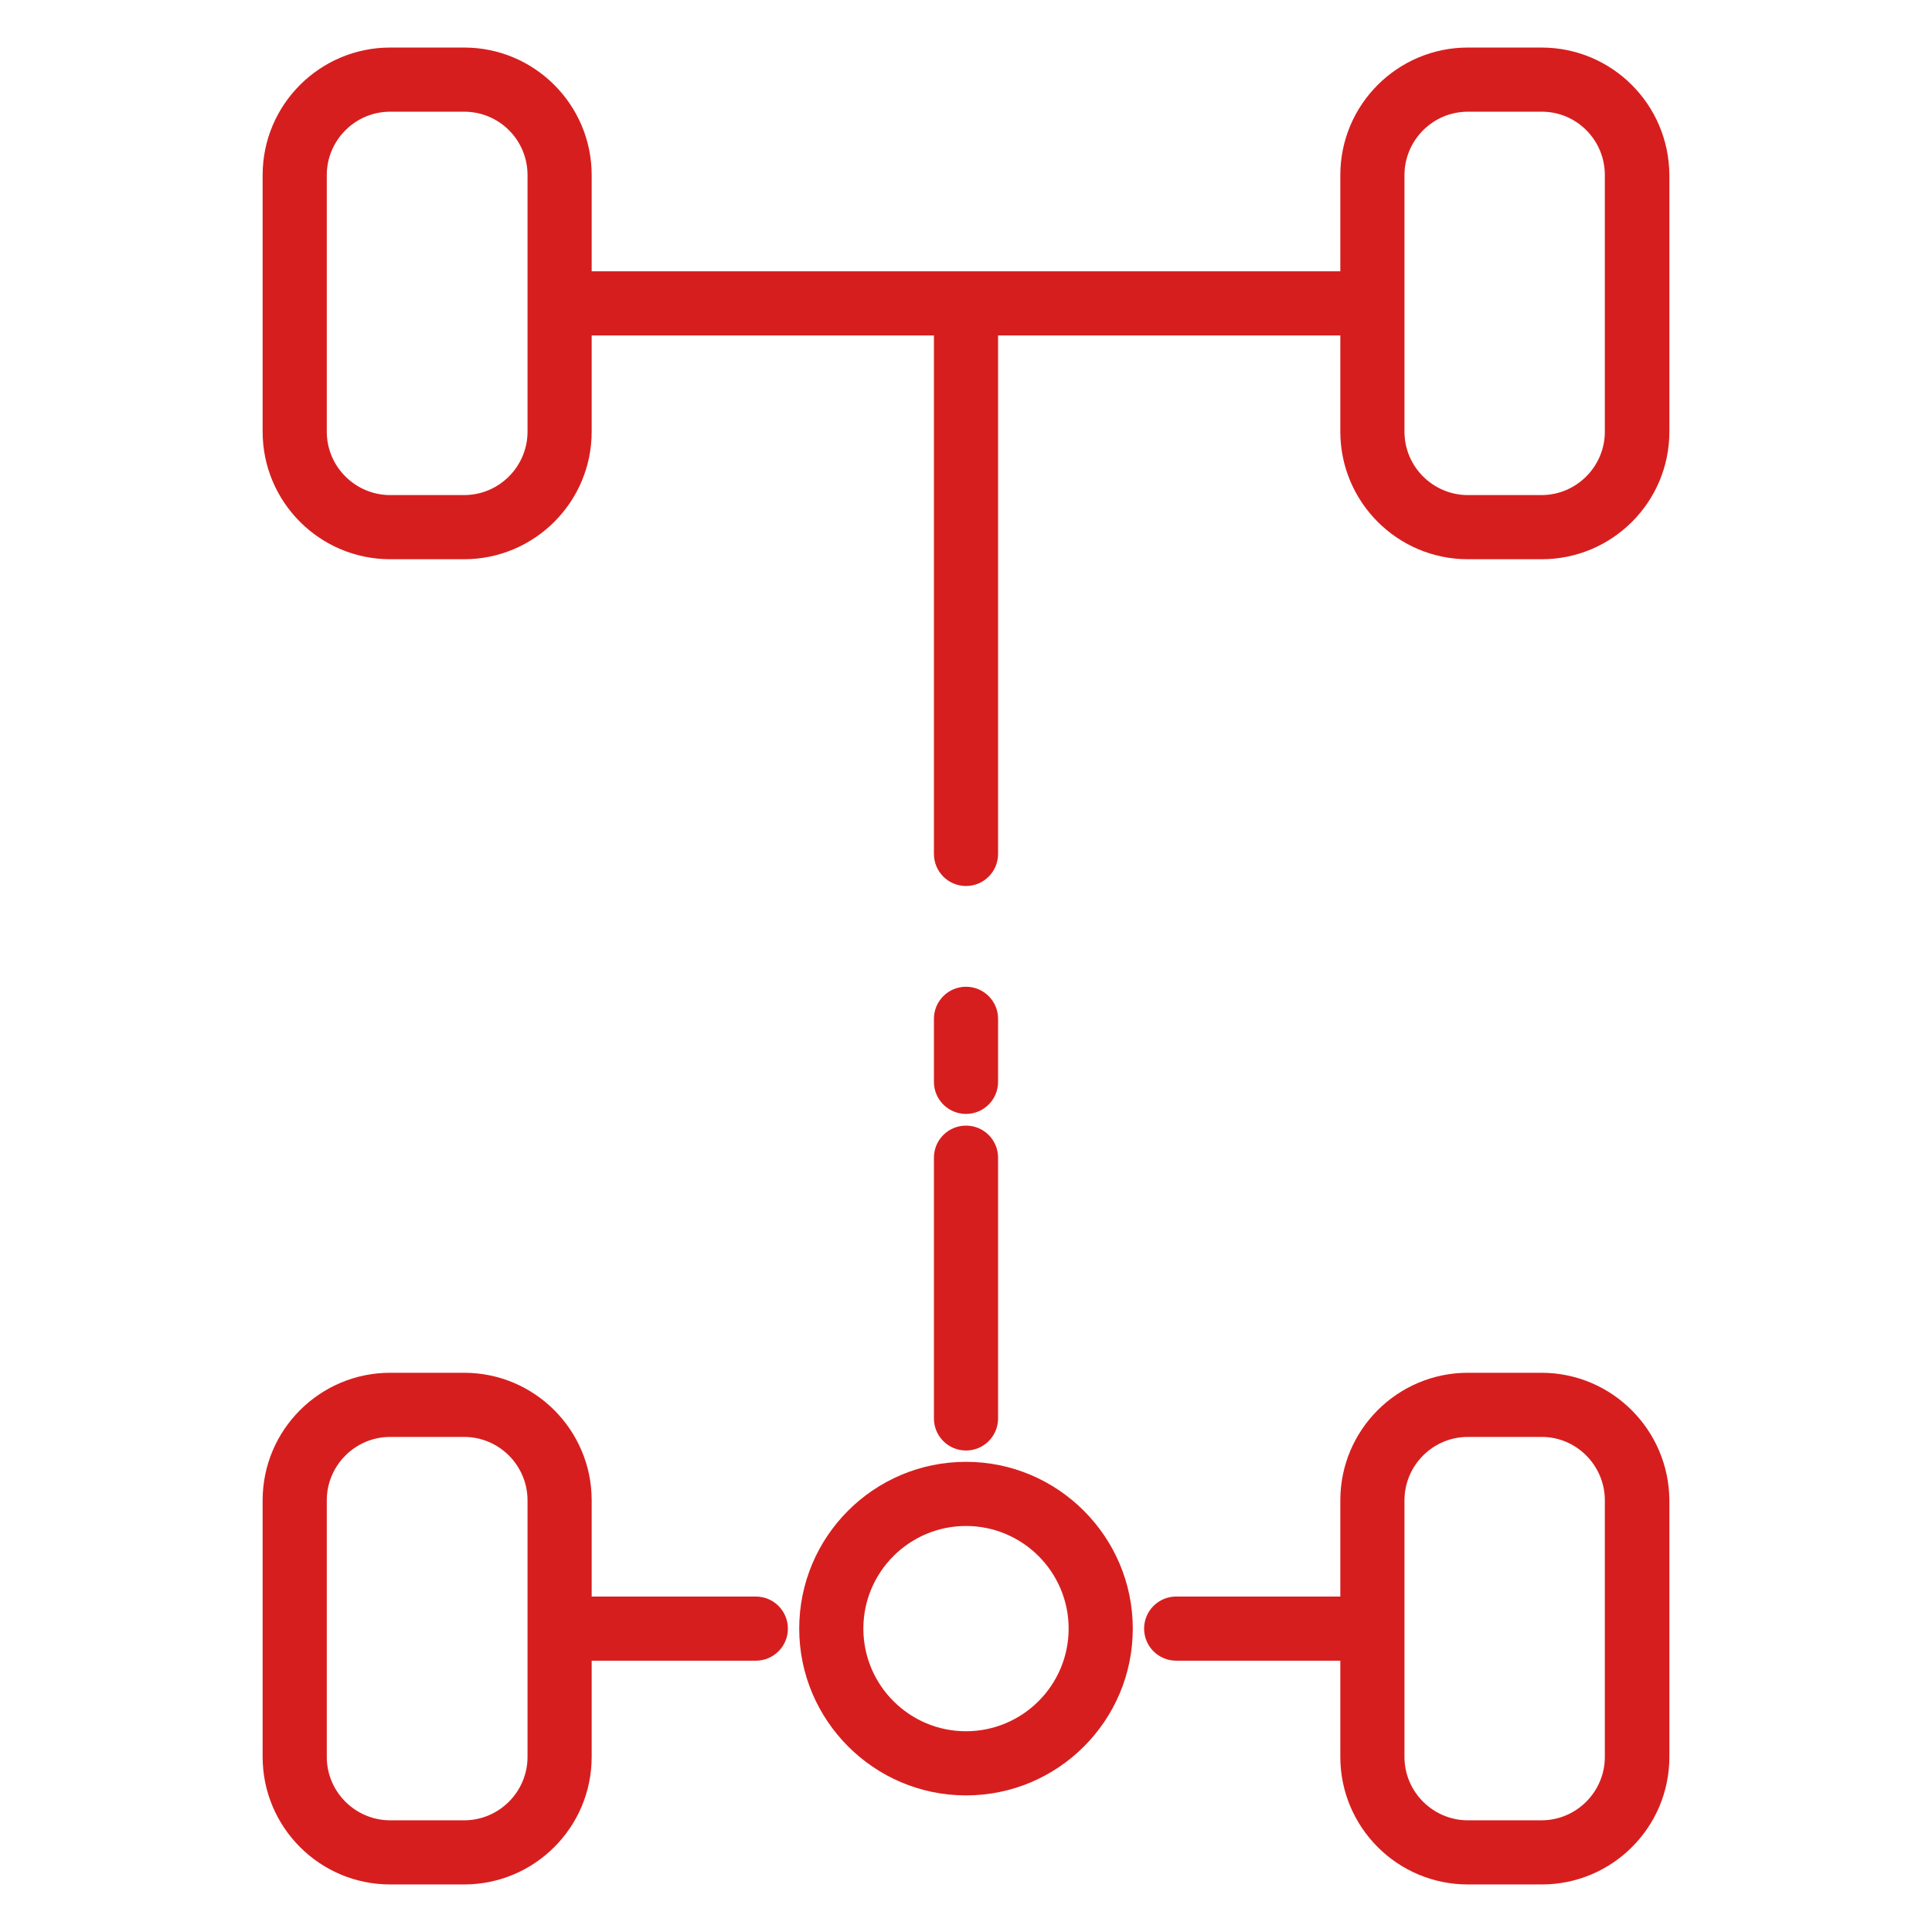
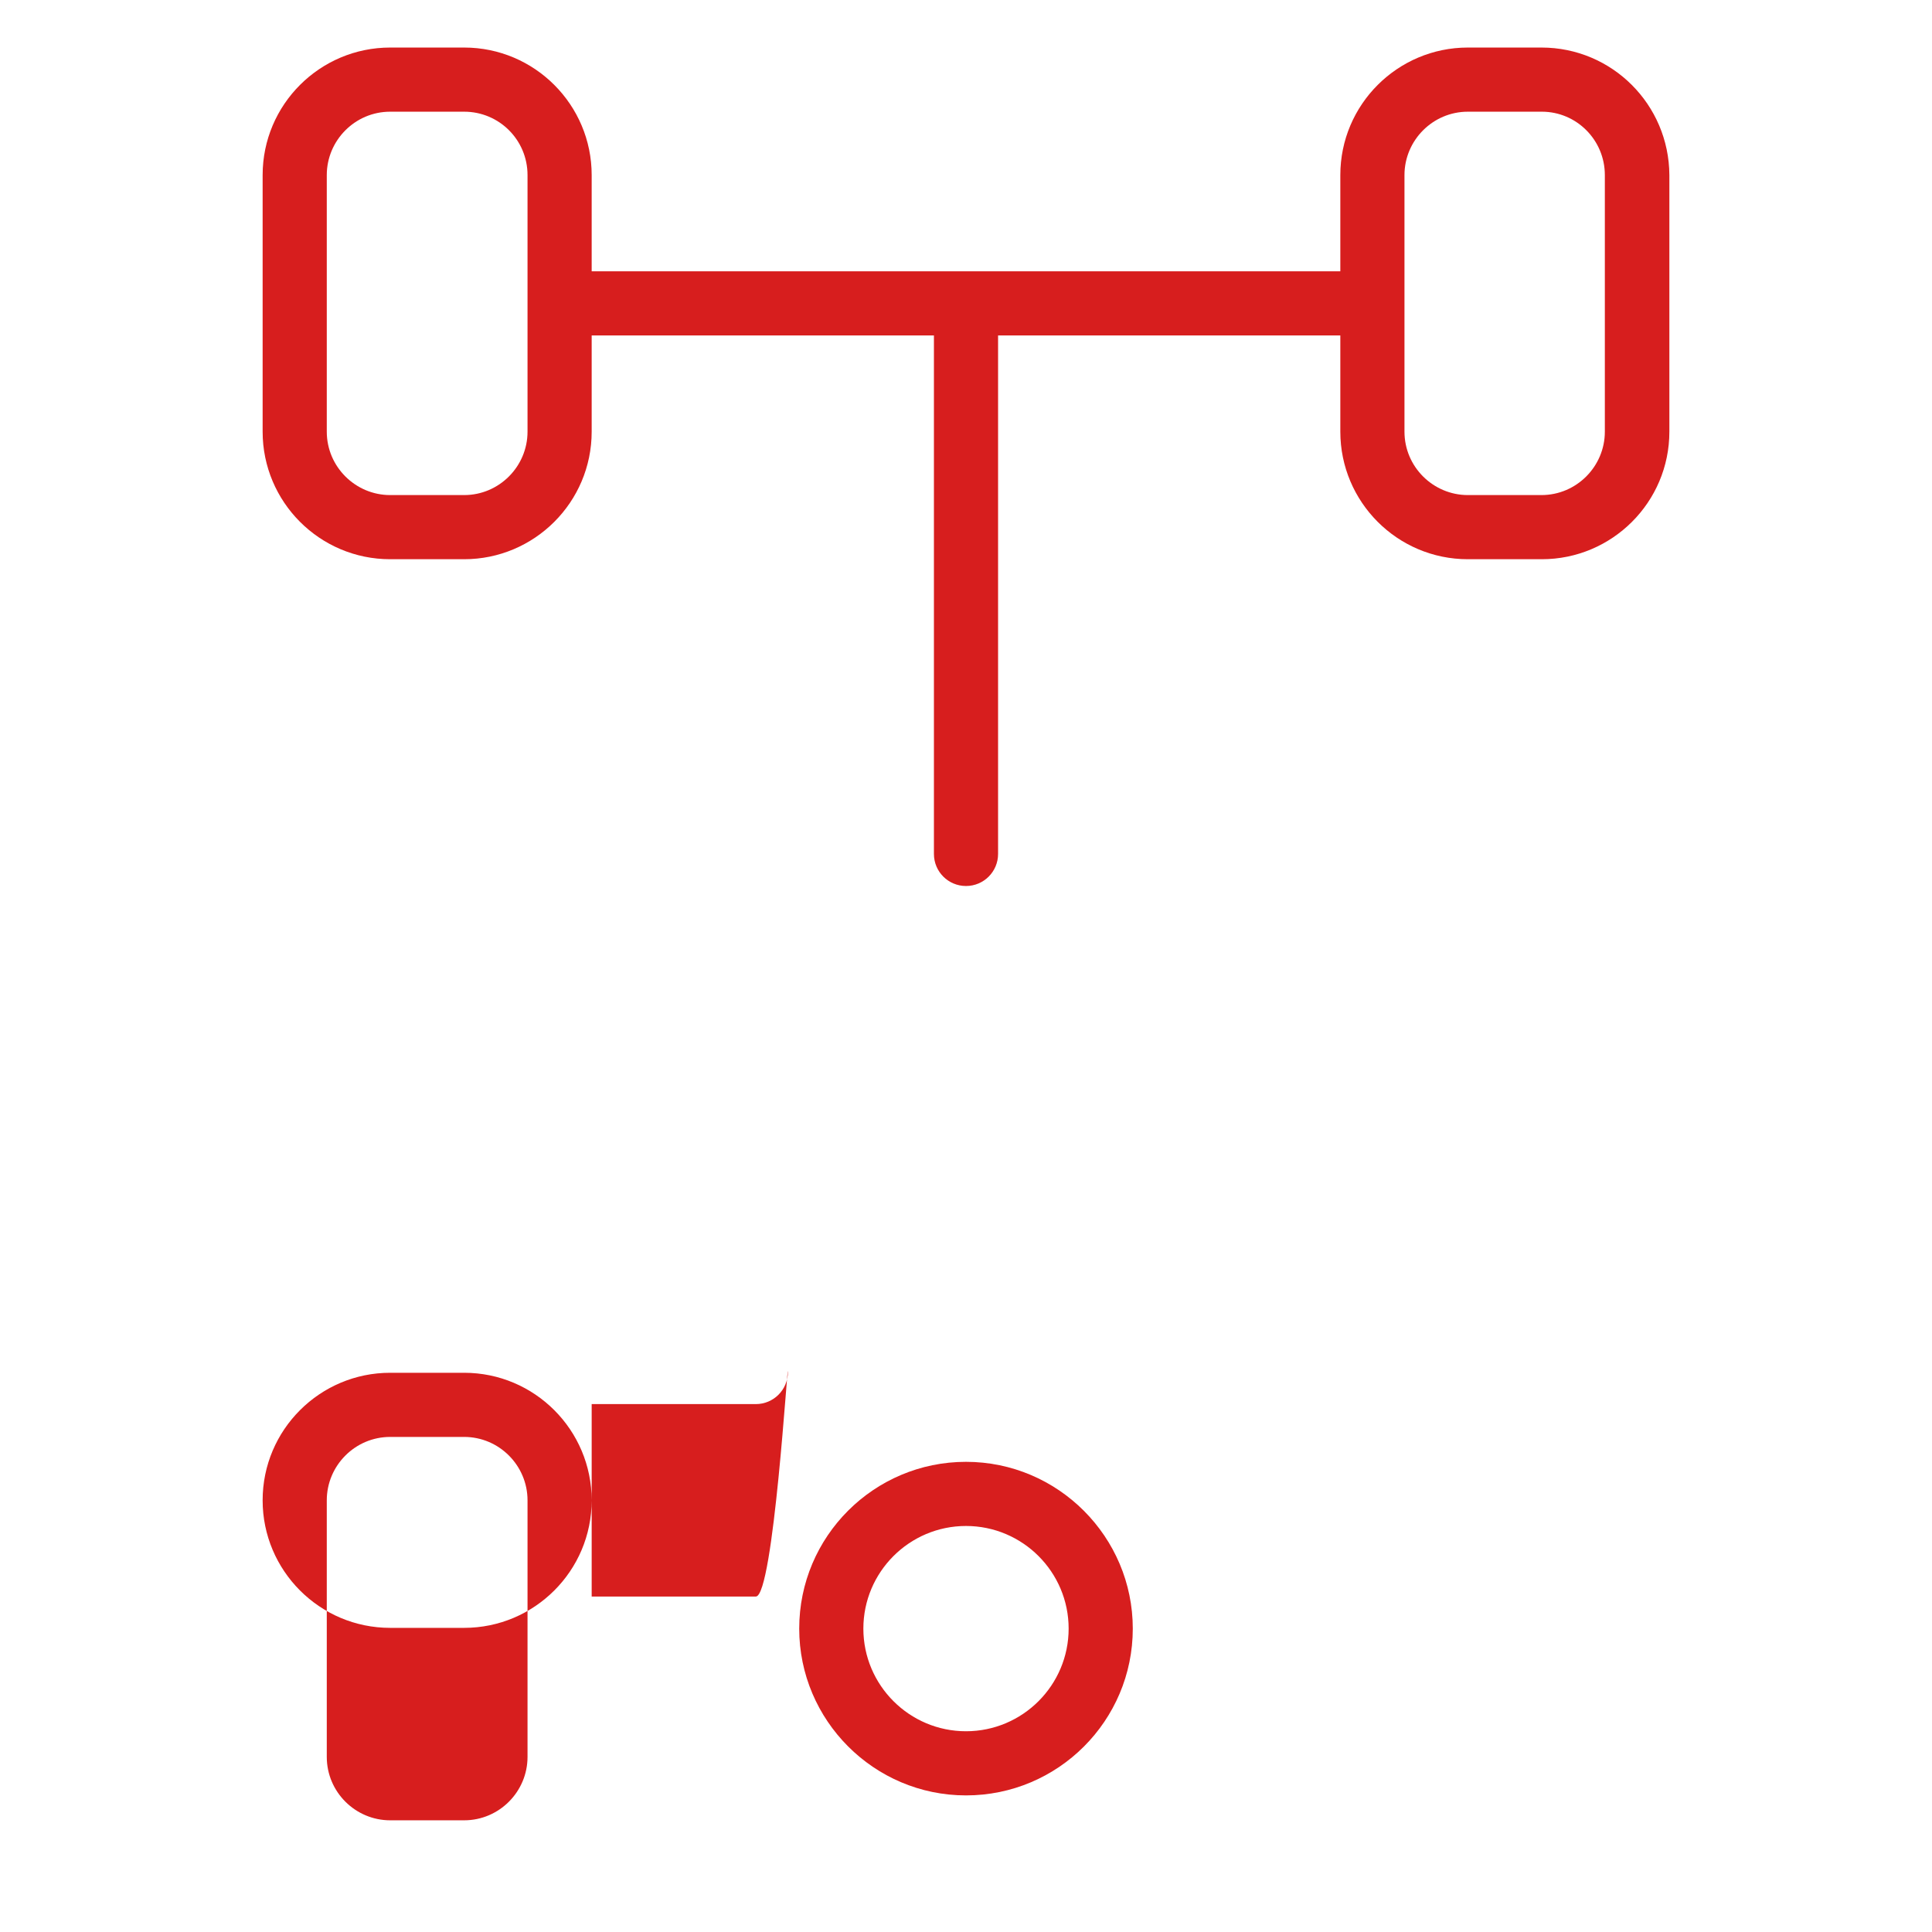
<svg xmlns="http://www.w3.org/2000/svg" version="1.1" id="Ebene_1" x="0px" y="0px" viewBox="0 0 512 512" style="enable-background:new 0 0 512 512;" xml:space="preserve">
  <style type="text/css"> .st0{fill:#D71E1E;} </style>
  <g>
    <path class="st0" d="M408.5,12.6H389c-18.6,0-33.8,15.1-33.8,33.8v25.5H156.8V46.4c0-18.6-15.1-33.8-33.8-33.8h-19.6 c-18.6,0-33.8,15.1-33.8,33.8v68c0,18.6,15.1,33.8,33.8,33.8H123c18.6,0,33.8-15.1,33.8-33.8V88.9h90.7v137.4 c0,4.7,3.8,8.5,8.5,8.5c4.7,0,8.5-3.8,8.5-8.5V88.9h90.7v25.5c0,18.6,15.1,33.8,33.8,33.8h19.6c18.6,0,33.8-15.1,33.8-33.8v-68 C442.3,27.7,427.2,12.6,408.5,12.6z M425.3,46.4v68c0,9.2-7.5,16.8-16.8,16.8H389c-9.2,0-16.8-7.5-16.8-16.8v-68 c0-9.2,7.5-16.8,16.8-16.8h19.6C417.8,29.6,425.3,37.1,425.3,46.4z M139.8,46.4v68c0,9.2-7.5,16.8-16.8,16.8h-19.6 c-9.2,0-16.8-7.5-16.8-16.8v-68c0-9.2,7.5-16.8,16.8-16.8H123C132.3,29.6,139.8,37.1,139.8,46.4z" />
-     <path class="st0" d="M408.5,363.8H389c-18.6,0-33.8,15.1-33.8,33.8v25.5h-43.5c-4.7,0-8.5,3.8-8.5,8.5s3.8,8.5,8.5,8.5h43.5v25.5 c0,18.6,15.1,33.8,33.8,33.8h19.6c18.6,0,33.8-15.1,33.8-33.8v-68C442.3,379,427.2,363.8,408.5,363.8z M425.3,397.6v68 c0,9.2-7.5,16.8-16.8,16.8H389c-9.2,0-16.8-7.5-16.8-16.8v-68c0-9.2,7.5-16.8,16.8-16.8h19.6C417.8,380.8,425.3,388.4,425.3,397.6z " />
-     <path class="st0" d="M200.3,423.1h-43.5v-25.5c0-18.6-15.1-33.8-33.8-33.8h-19.6c-18.6,0-33.8,15.1-33.8,33.8v68 c0,18.6,15.1,33.8,33.8,33.8H123c18.6,0,33.8-15.1,33.8-33.8v-25.5h43.5c4.7,0,8.5-3.8,8.5-8.5S205,423.1,200.3,423.1z M139.8,397.6v68c0,9.2-7.5,16.8-16.8,16.8h-19.6c-9.2,0-16.8-7.5-16.8-16.8v-68c0-9.2,7.5-16.8,16.8-16.8H123 C132.3,380.8,139.8,388.4,139.8,397.6z" />
-     <path class="st0" d="M247.5,375.9c0,4.7,3.8,8.5,8.5,8.5c4.7,0,8.5-3.8,8.5-8.5v-69.1c0-4.7-3.8-8.5-8.5-8.5 c-4.7,0-8.5,3.8-8.5,8.5V375.9z" />
-     <path class="st0" d="M256,295.2c4.7,0,8.5-3.8,8.5-8.5V270c0-4.7-3.8-8.5-8.5-8.5c-4.7,0-8.5,3.8-8.5,8.5v16.7 C247.5,291.4,251.3,295.2,256,295.2z" />
+     <path class="st0" d="M200.3,423.1h-43.5v-25.5c0-18.6-15.1-33.8-33.8-33.8h-19.6c-18.6,0-33.8,15.1-33.8,33.8c0,18.6,15.1,33.8,33.8,33.8H123c18.6,0,33.8-15.1,33.8-33.8v-25.5h43.5c4.7,0,8.5-3.8,8.5-8.5S205,423.1,200.3,423.1z M139.8,397.6v68c0,9.2-7.5,16.8-16.8,16.8h-19.6c-9.2,0-16.8-7.5-16.8-16.8v-68c0-9.2,7.5-16.8,16.8-16.8H123 C132.3,380.8,139.8,388.4,139.8,397.6z" />
    <path class="st0" d="M256,387.4c-24.4,0-44.2,19.8-44.2,44.2c0,24.3,19.8,44.2,44.2,44.2c24.4,0,44.2-19.8,44.2-44.2 C300.2,407.3,280.4,387.4,256,387.4z M283.2,431.6c0,15-12.2,27.2-27.2,27.2c-15,0-27.2-12.2-27.2-27.2c0-15,12.2-27.2,27.2-27.2 C271,404.4,283.2,416.6,283.2,431.6z" />
  </g>
</svg>